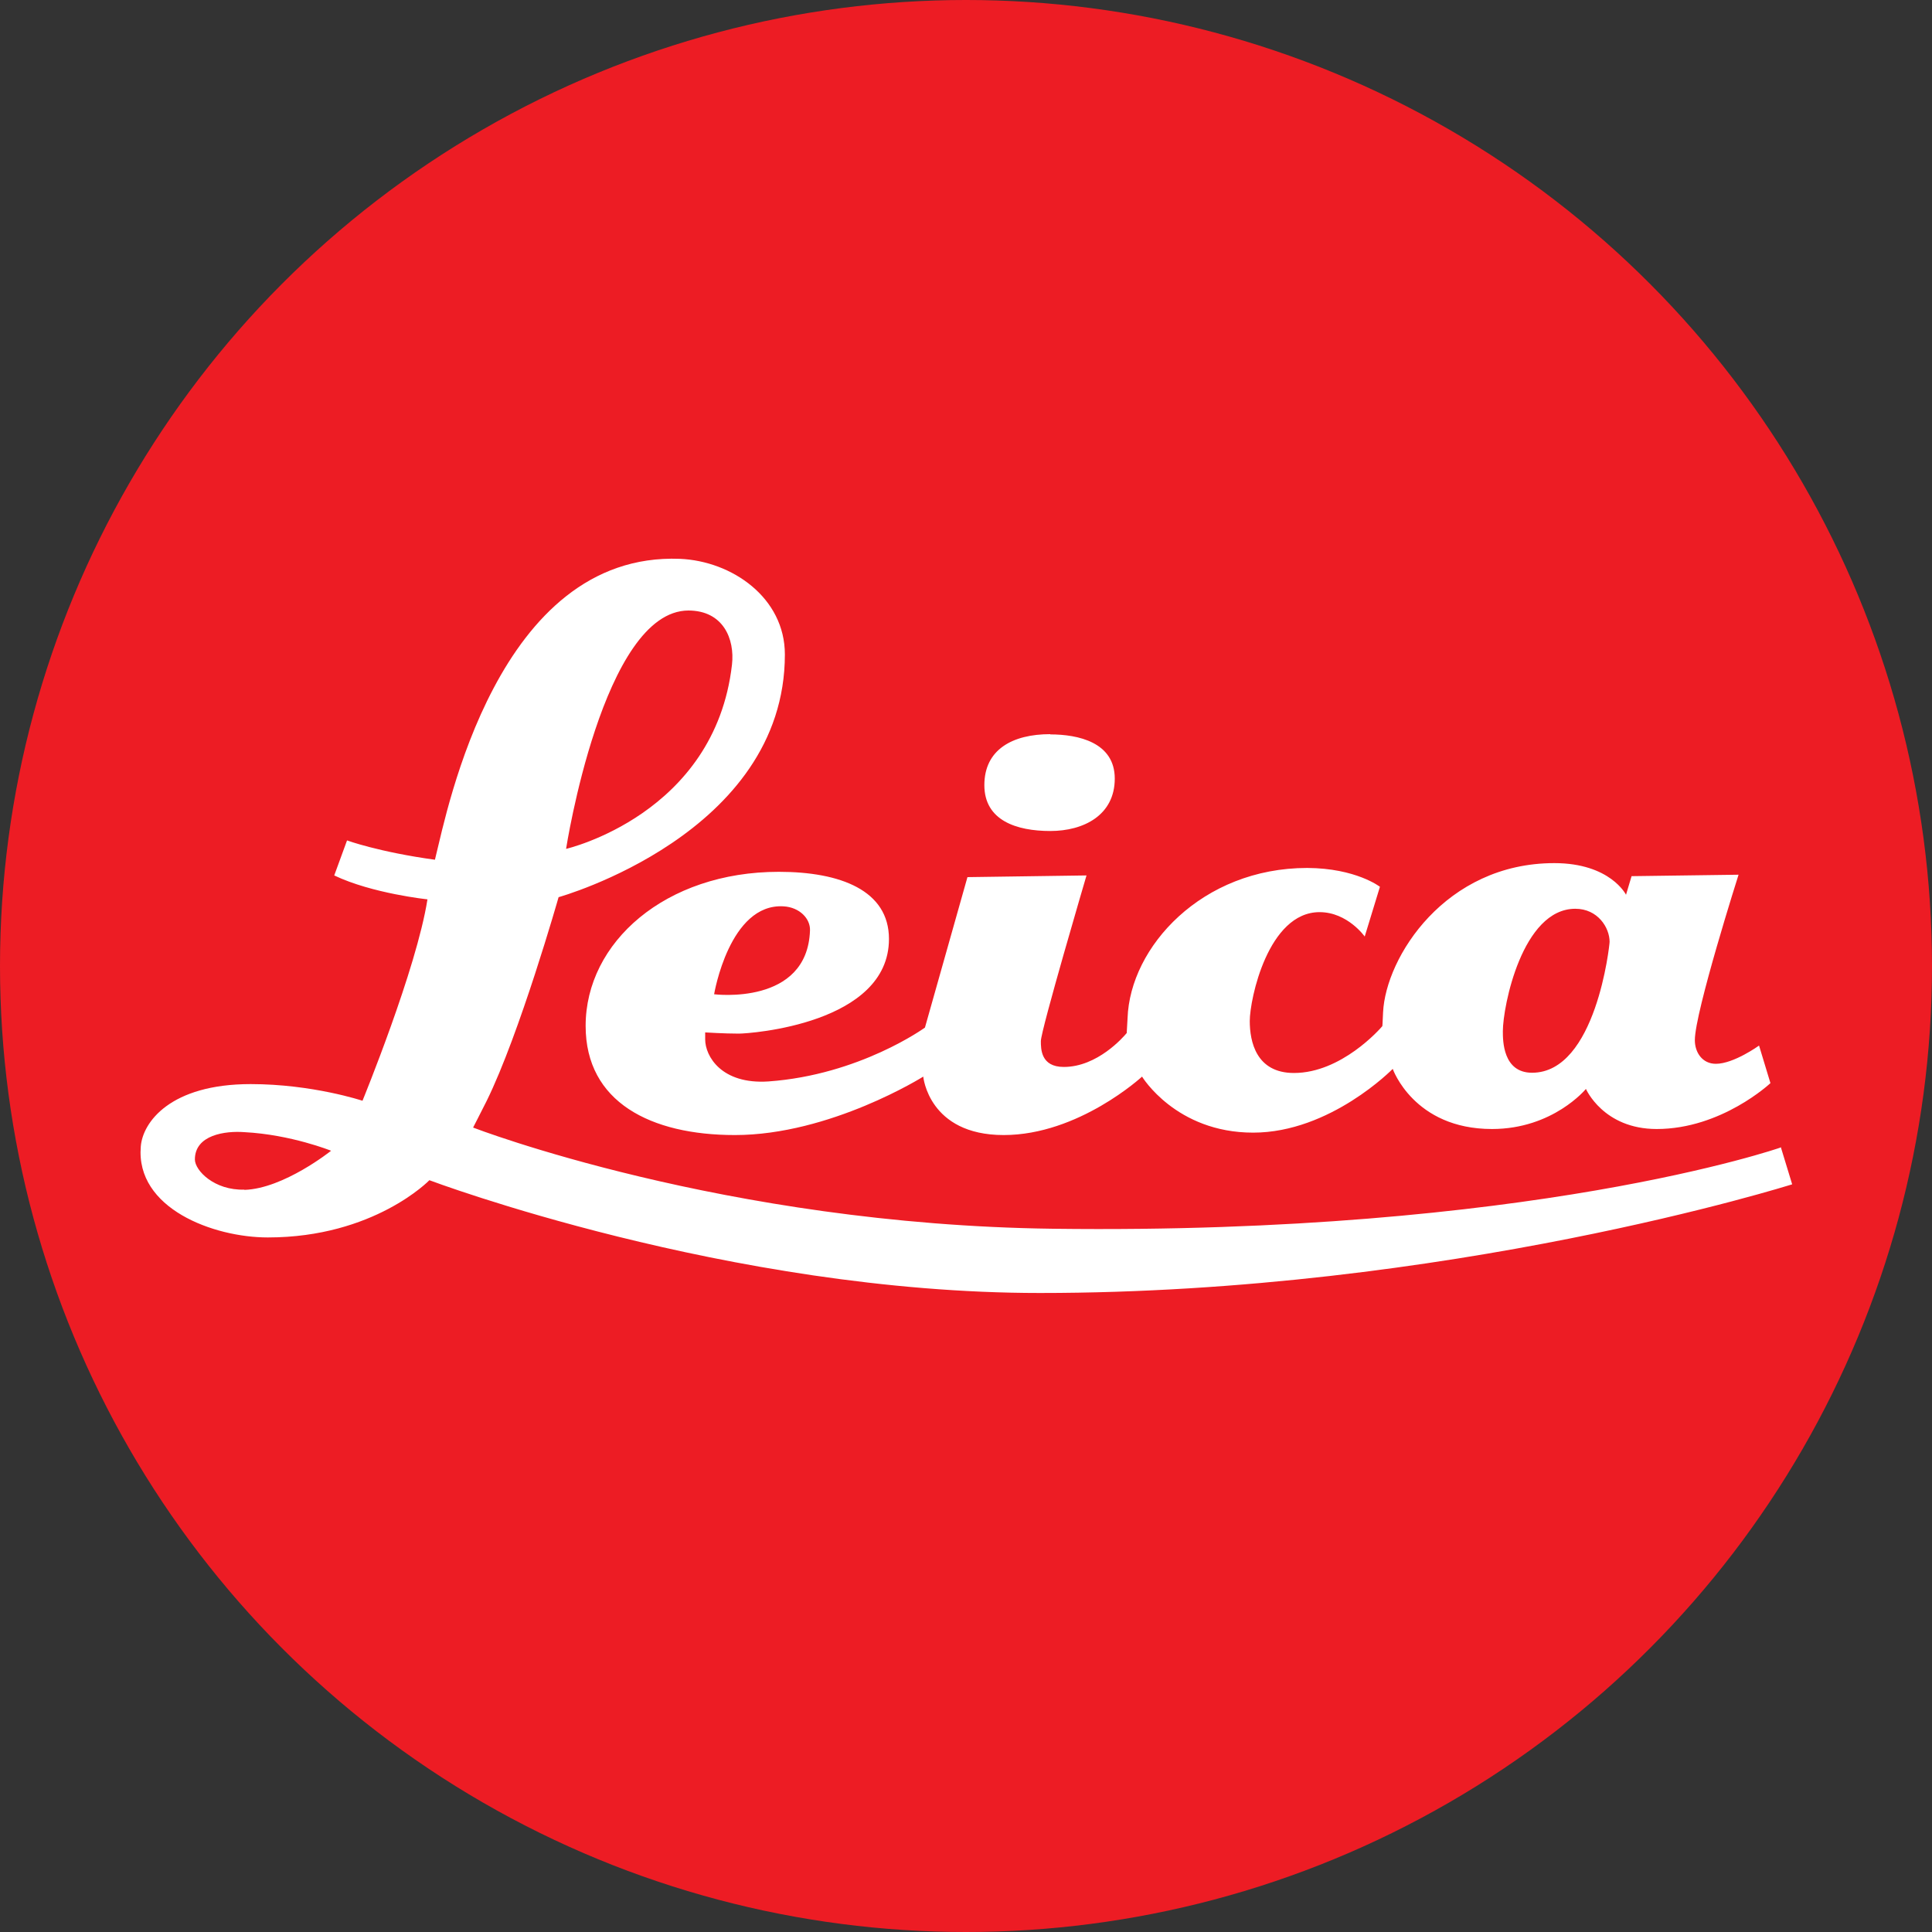
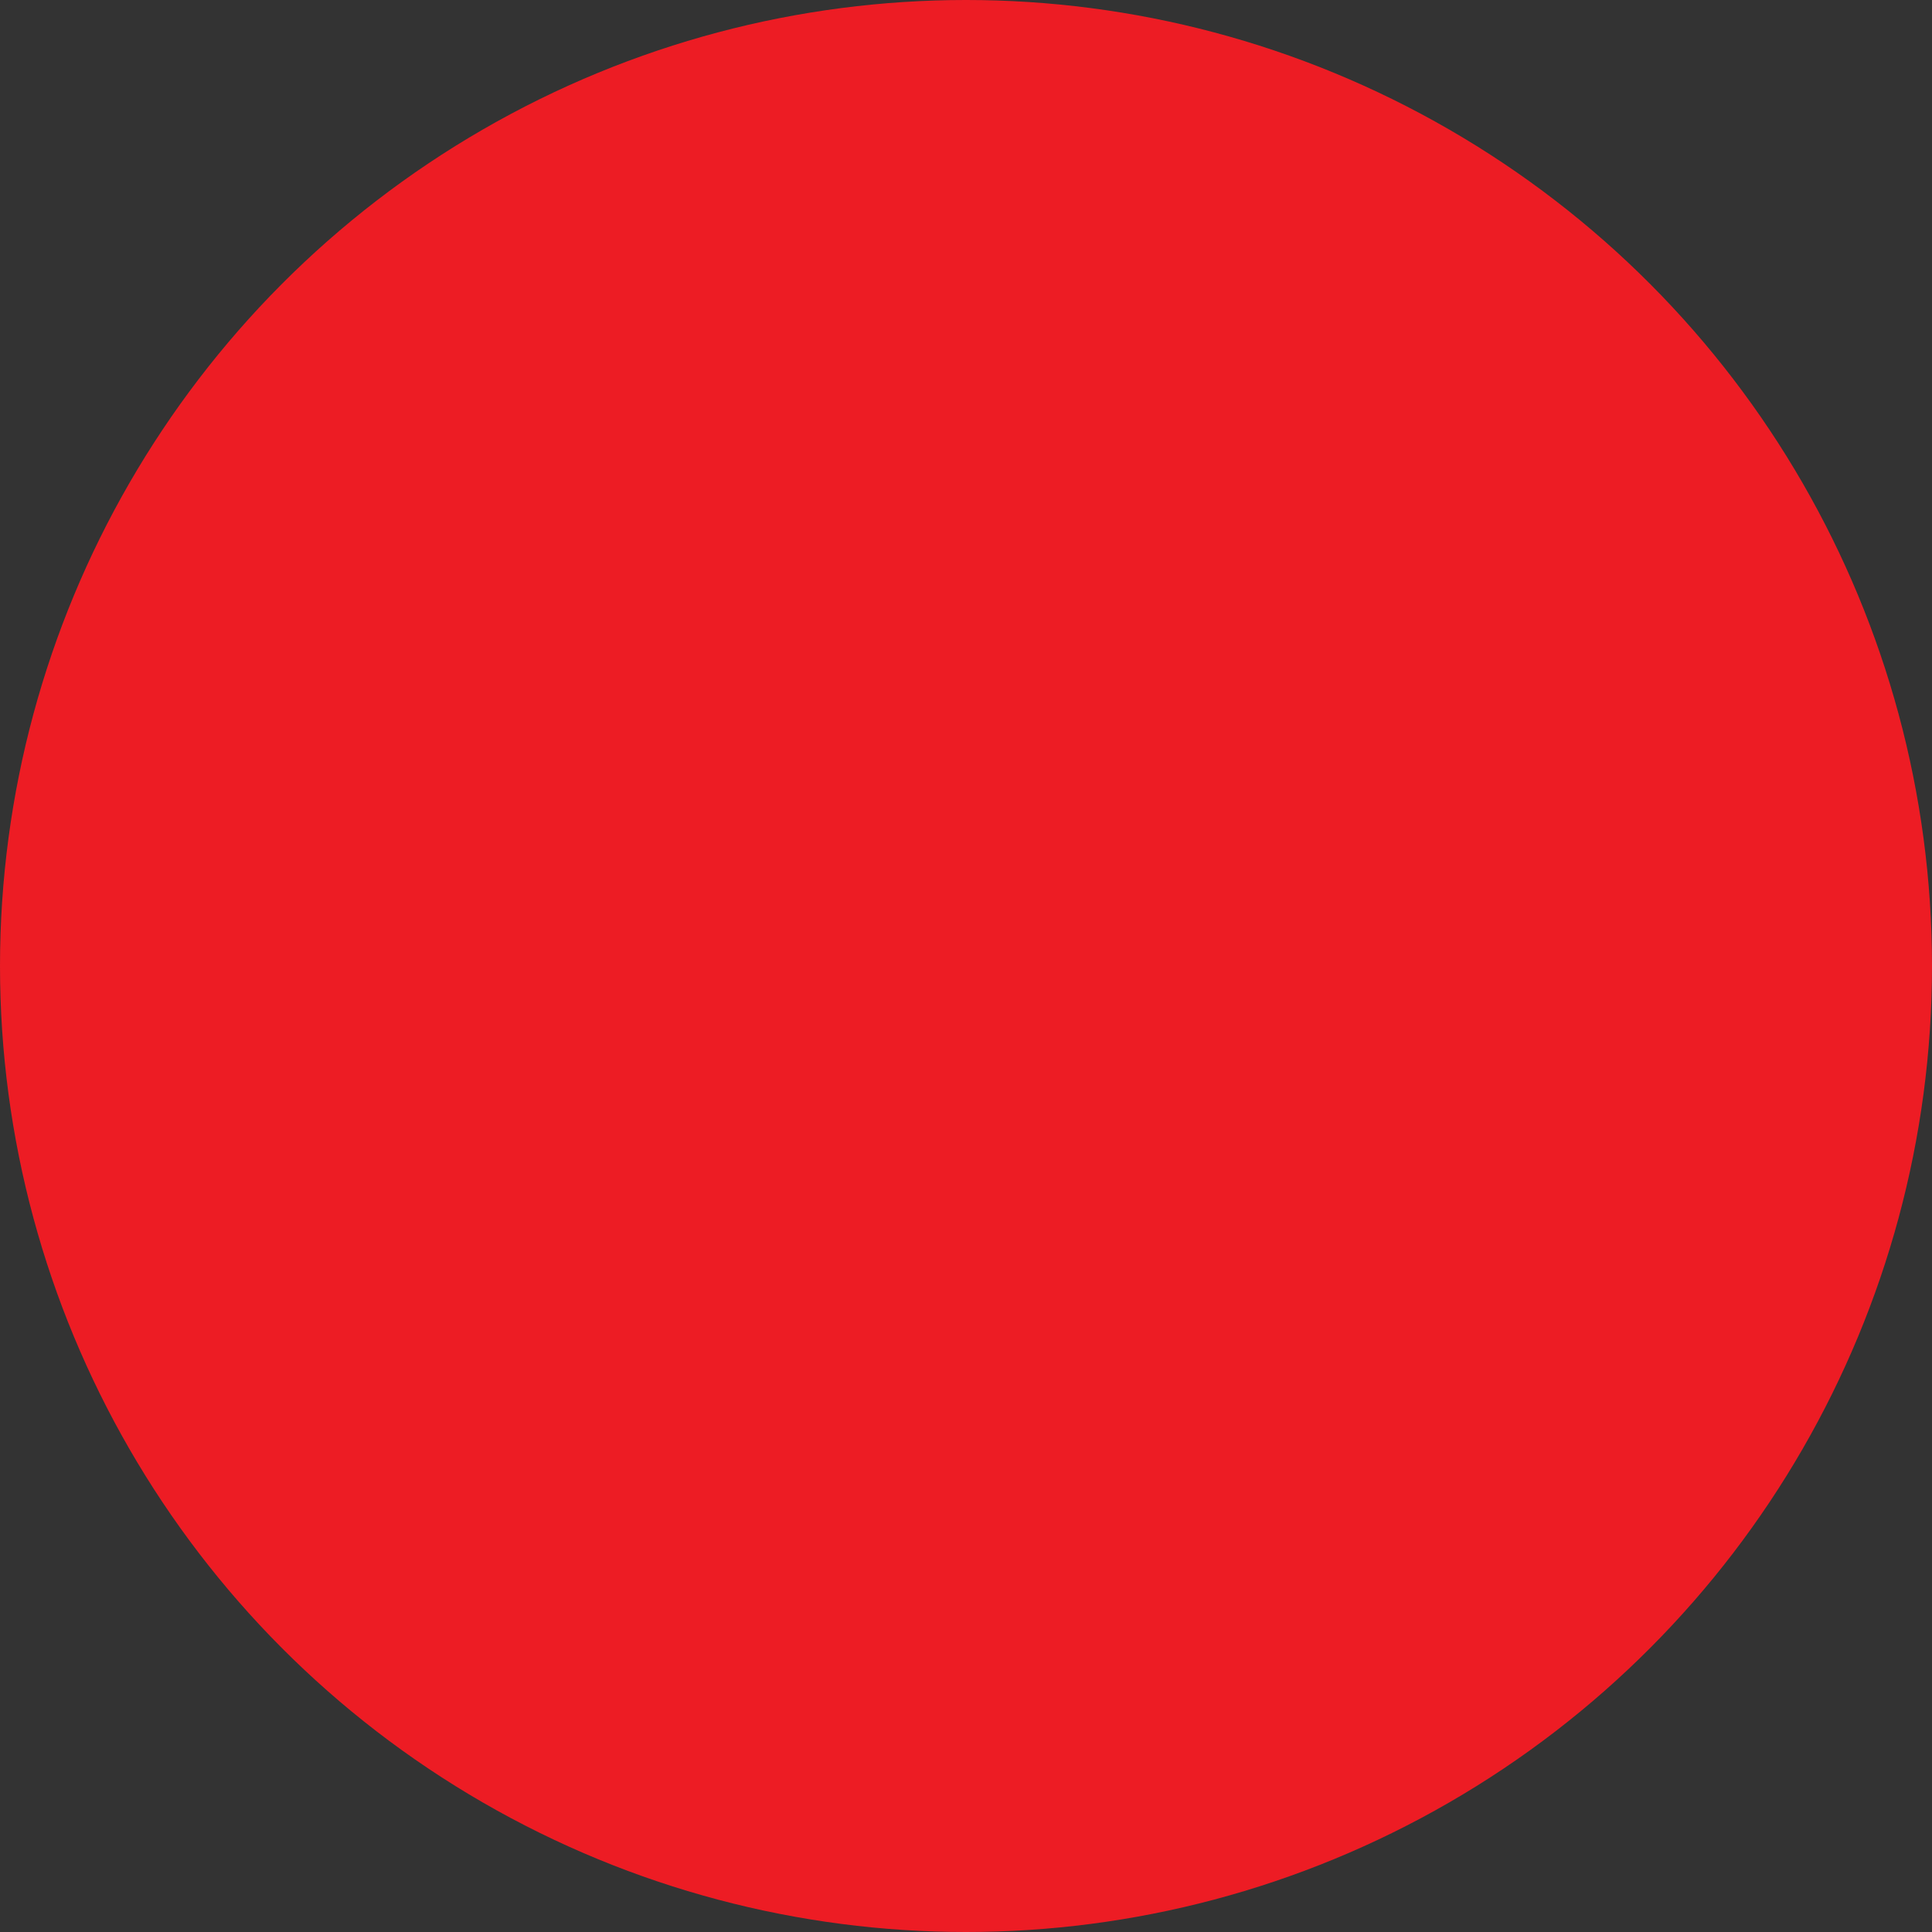
<svg xmlns="http://www.w3.org/2000/svg" id="Layer_2" data-name="Layer 2" width="80" height="80" viewBox="0 0 80 80">
  <rect x="0" y="0" width="80" height="80" fill="#333333" stroke="none" />
  <defs>
    <style>      .cls-1 {        fill: #ed1c24;      }      .cls-2 {        fill: #fff;      }    </style>
  </defs>
  <g id="Layer_1-2" data-name="Layer 1">
    <g>
      <circle class="cls-1" cx="40" cy="40" r="40" />
-       <path id="Leica" class="cls-2" d="M63.44,44.42c-1.21,0-1.21-1.33-1.21-1.72,0-1.02.8-5.07,3-5.07.93,0,1.42.78,1.42,1.37,0,.12-.56,5.42-3.21,5.42M32.45,37.53c.66.04,1.11.51,1.09,1-.11,3.13-3.97,2.64-3.97,2.64,0,0,.63-3.78,2.88-3.64ZM72.83,43.3s-1.04.75-1.78.75c-.56,0-.87-.47-.87-.98,0-1.16,1.81-6.85,1.81-6.85l-4.43.06-.23.77s-.65-1.31-2.97-1.31c-4.51,0-6.98,3.89-7.09,6.18-.02.5-.03.57-.03.57-.1.12-1.7,1.94-3.66,1.94-1.57,0-1.83-1.31-1.83-2.15,0-.91.76-4.51,2.89-4.51,1.16,0,1.87,1.01,1.87,1.01l.63-2.06s-.99-.77-3.01-.78c-4.36,0-7.34,3.27-7.44,6.22-.02.44-.04.58-.03.61-.15.18-1.22,1.41-2.61,1.41-.95,0-.95-.74-.95-1.07,0-.45,1.89-6.86,1.89-6.86l-4.93.07-1.76,6.23s-2.7,1.96-6.48,2.23c-1.95.13-2.62-1.05-2.62-1.74v-.29s.79.05,1.39.05c.46,0,6.22-.4,6.22-3.92,0-2.01-2.01-2.78-4.56-2.78-4.7,0-8,2.92-8,6.38,0,3.16,2.7,4.52,6.18,4.52,3.95,0,7.8-2.42,7.8-2.42,0,0,.22,2.42,3.33,2.42s5.73-2.42,5.73-2.42c0,0,1.4,2.32,4.6,2.32s5.78-2.64,5.78-2.64c0,0,.87,2.49,4.11,2.49,2.53,0,3.89-1.66,3.89-1.66,0,0,.72,1.66,2.93,1.66,2.69,0,4.71-1.9,4.71-1.9l-.47-1.55ZM10.12,49.26c-1.24.04-2.05-.79-2.05-1.25,0-1.02,1.26-1.19,2.05-1.13,1.93.1,3.59.77,3.59.77,0,0-1.96,1.57-3.59,1.62M28.5,25.28c1.45,0,1.93,1.18,1.81,2.24-.71,6.21-6.87,7.63-6.87,7.63,0,0,1.53-9.87,5.07-9.87ZM73.72,47.52s-10.35,3.61-30.11,3.36c-13.63-.17-24.02-4.19-24.02-4.19,0,0,.34-.66.56-1.1,1.37-2.78,2.98-8.44,2.98-8.44,0,0,9.37-2.61,9.37-10.05,0-2.35-2.19-3.87-4.35-3.96-7.55-.29-9.64,10.46-10.1,12.29-.03.13-.04.17-.04.17-2.33-.32-3.64-.8-3.64-.8l-.53,1.45c1.57.75,3.86.99,3.86.99-.45,2.88-2.69,8.34-2.69,8.34,0,0-2.07-.69-4.63-.69-3.33,0-4.47,1.58-4.55,2.58-.22,2.57,3.01,3.77,5.26,3.77,4.4,0,6.69-2.37,6.69-2.37,0,0,12.38,4.67,25.28,4.67,16.9,0,31.15-4.5,31.15-4.5l-.47-1.54ZM43.49,30.4c-1.57,0-2.73.64-2.73,2.11s1.34,1.9,2.73,1.9,2.67-.66,2.67-2.17-1.53-1.83-2.67-1.83" />
    </g>
  </g>
</svg>